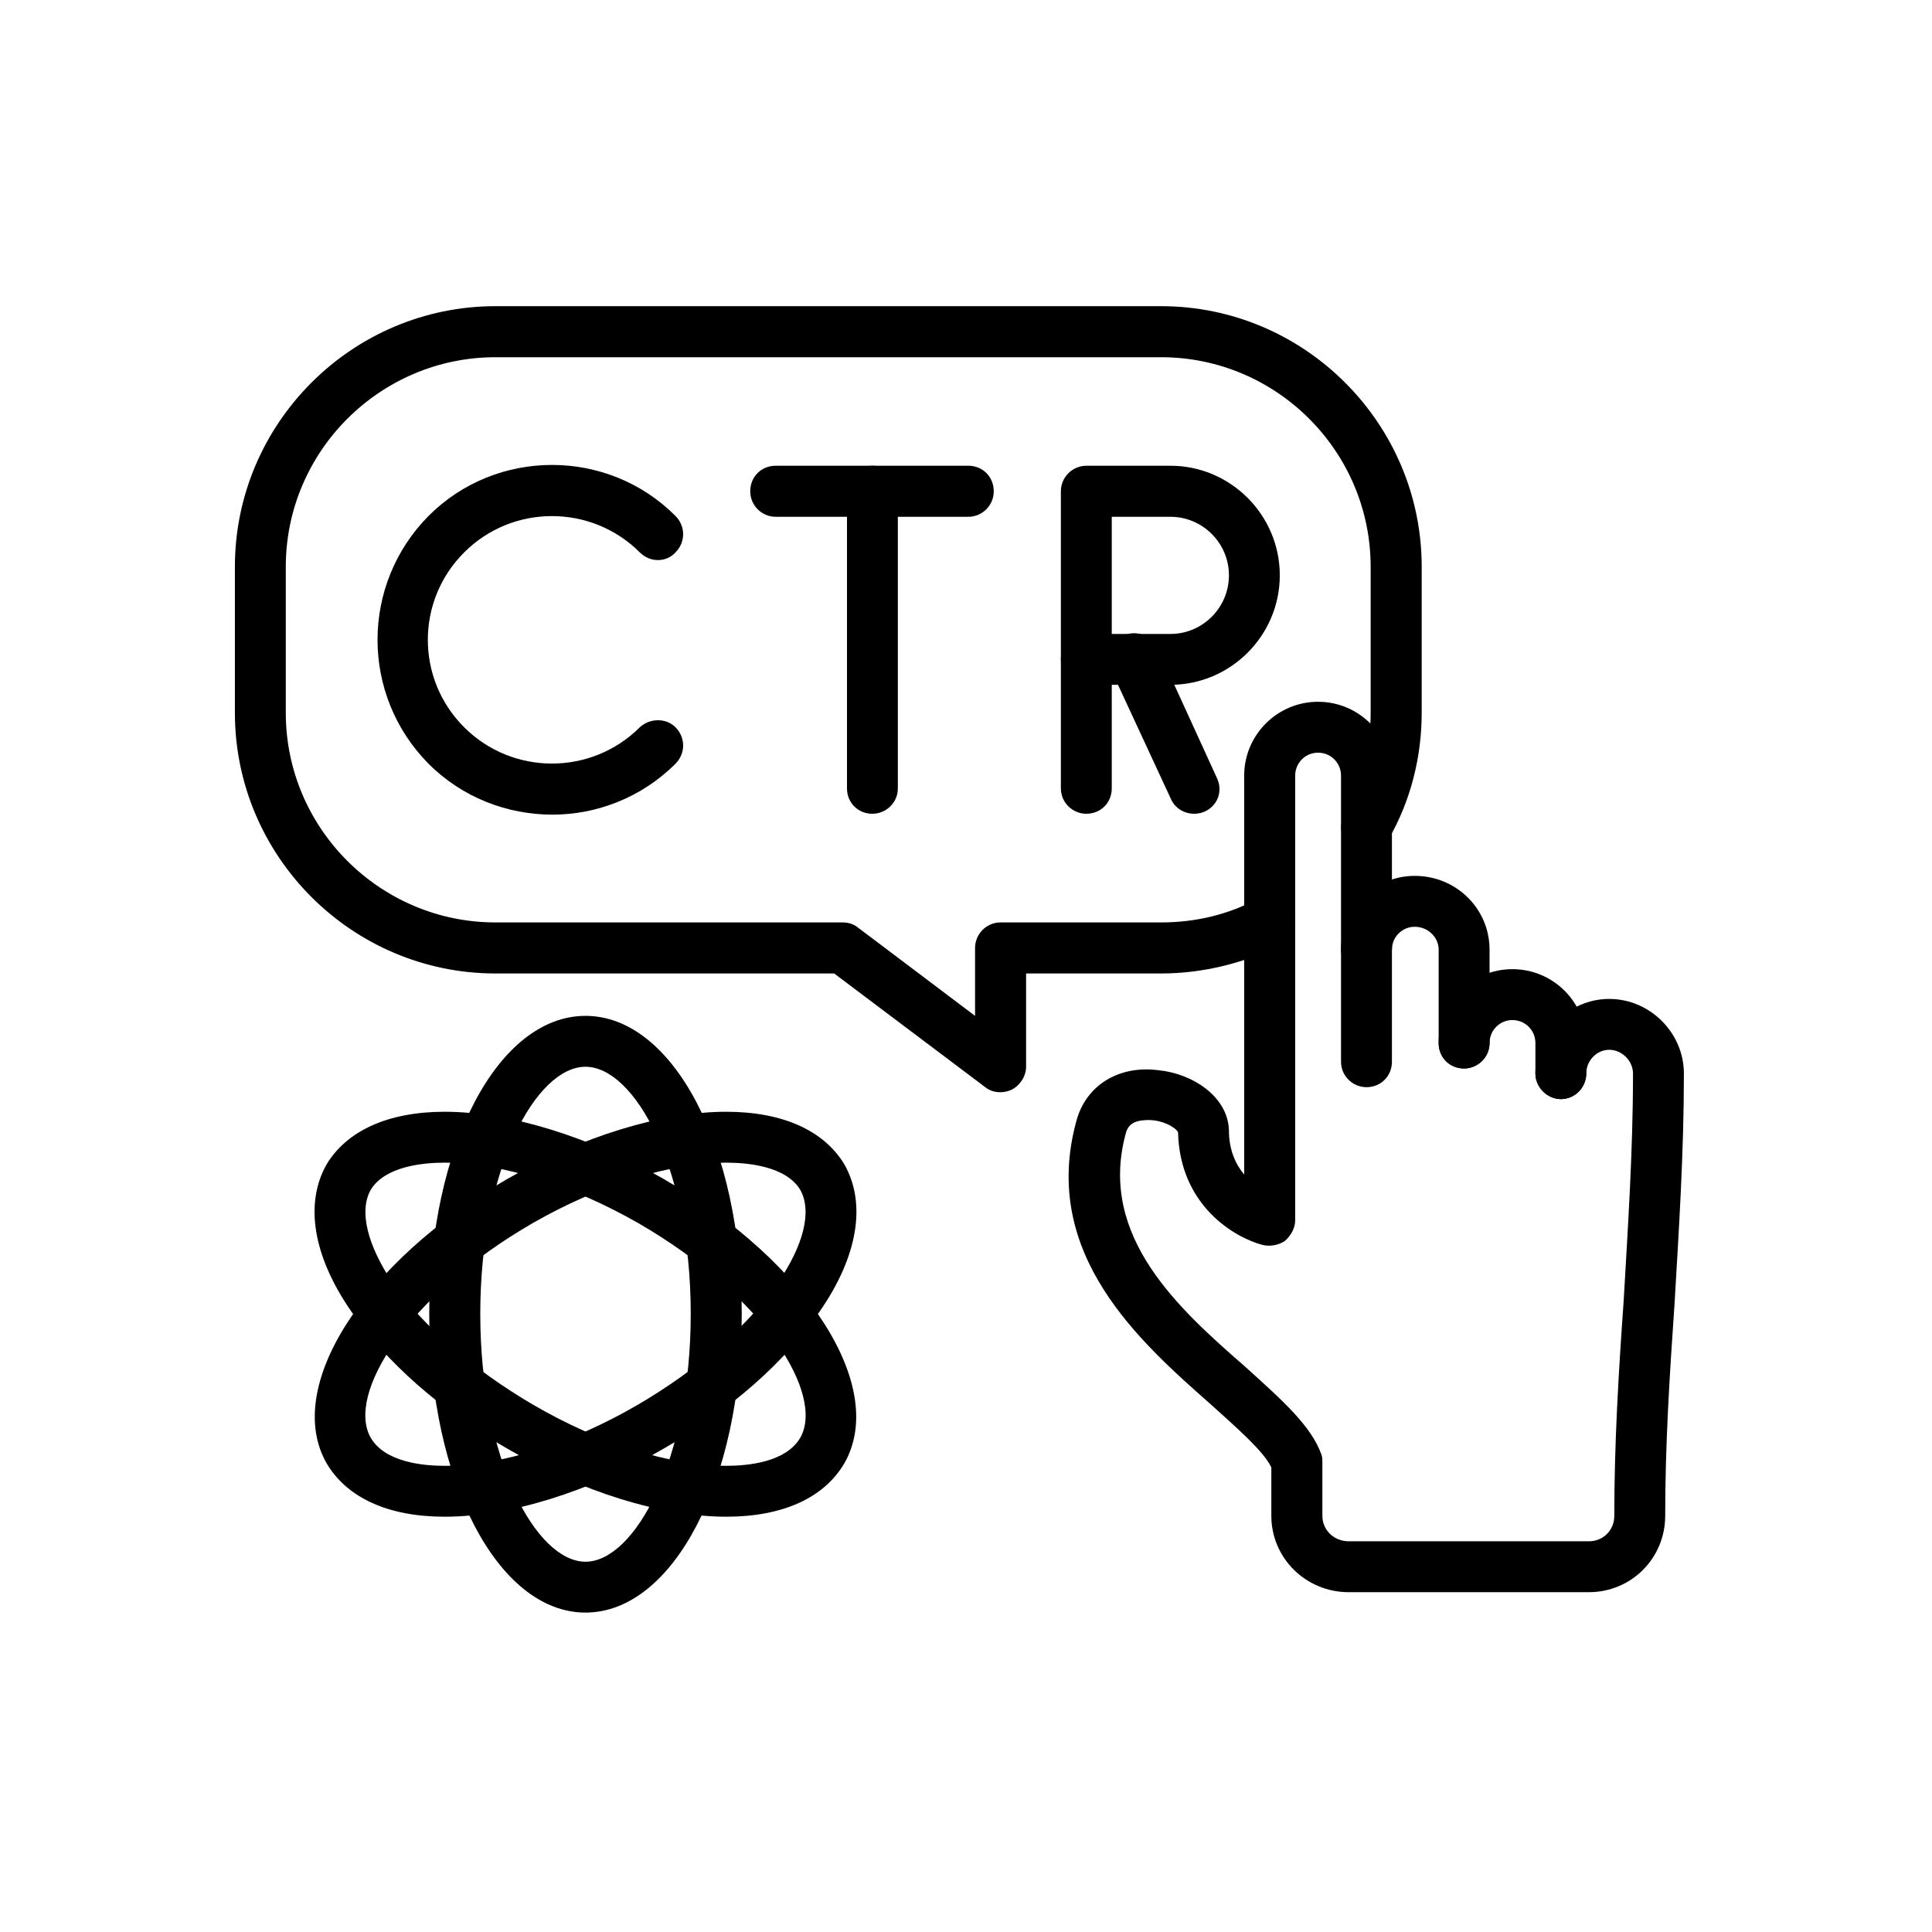
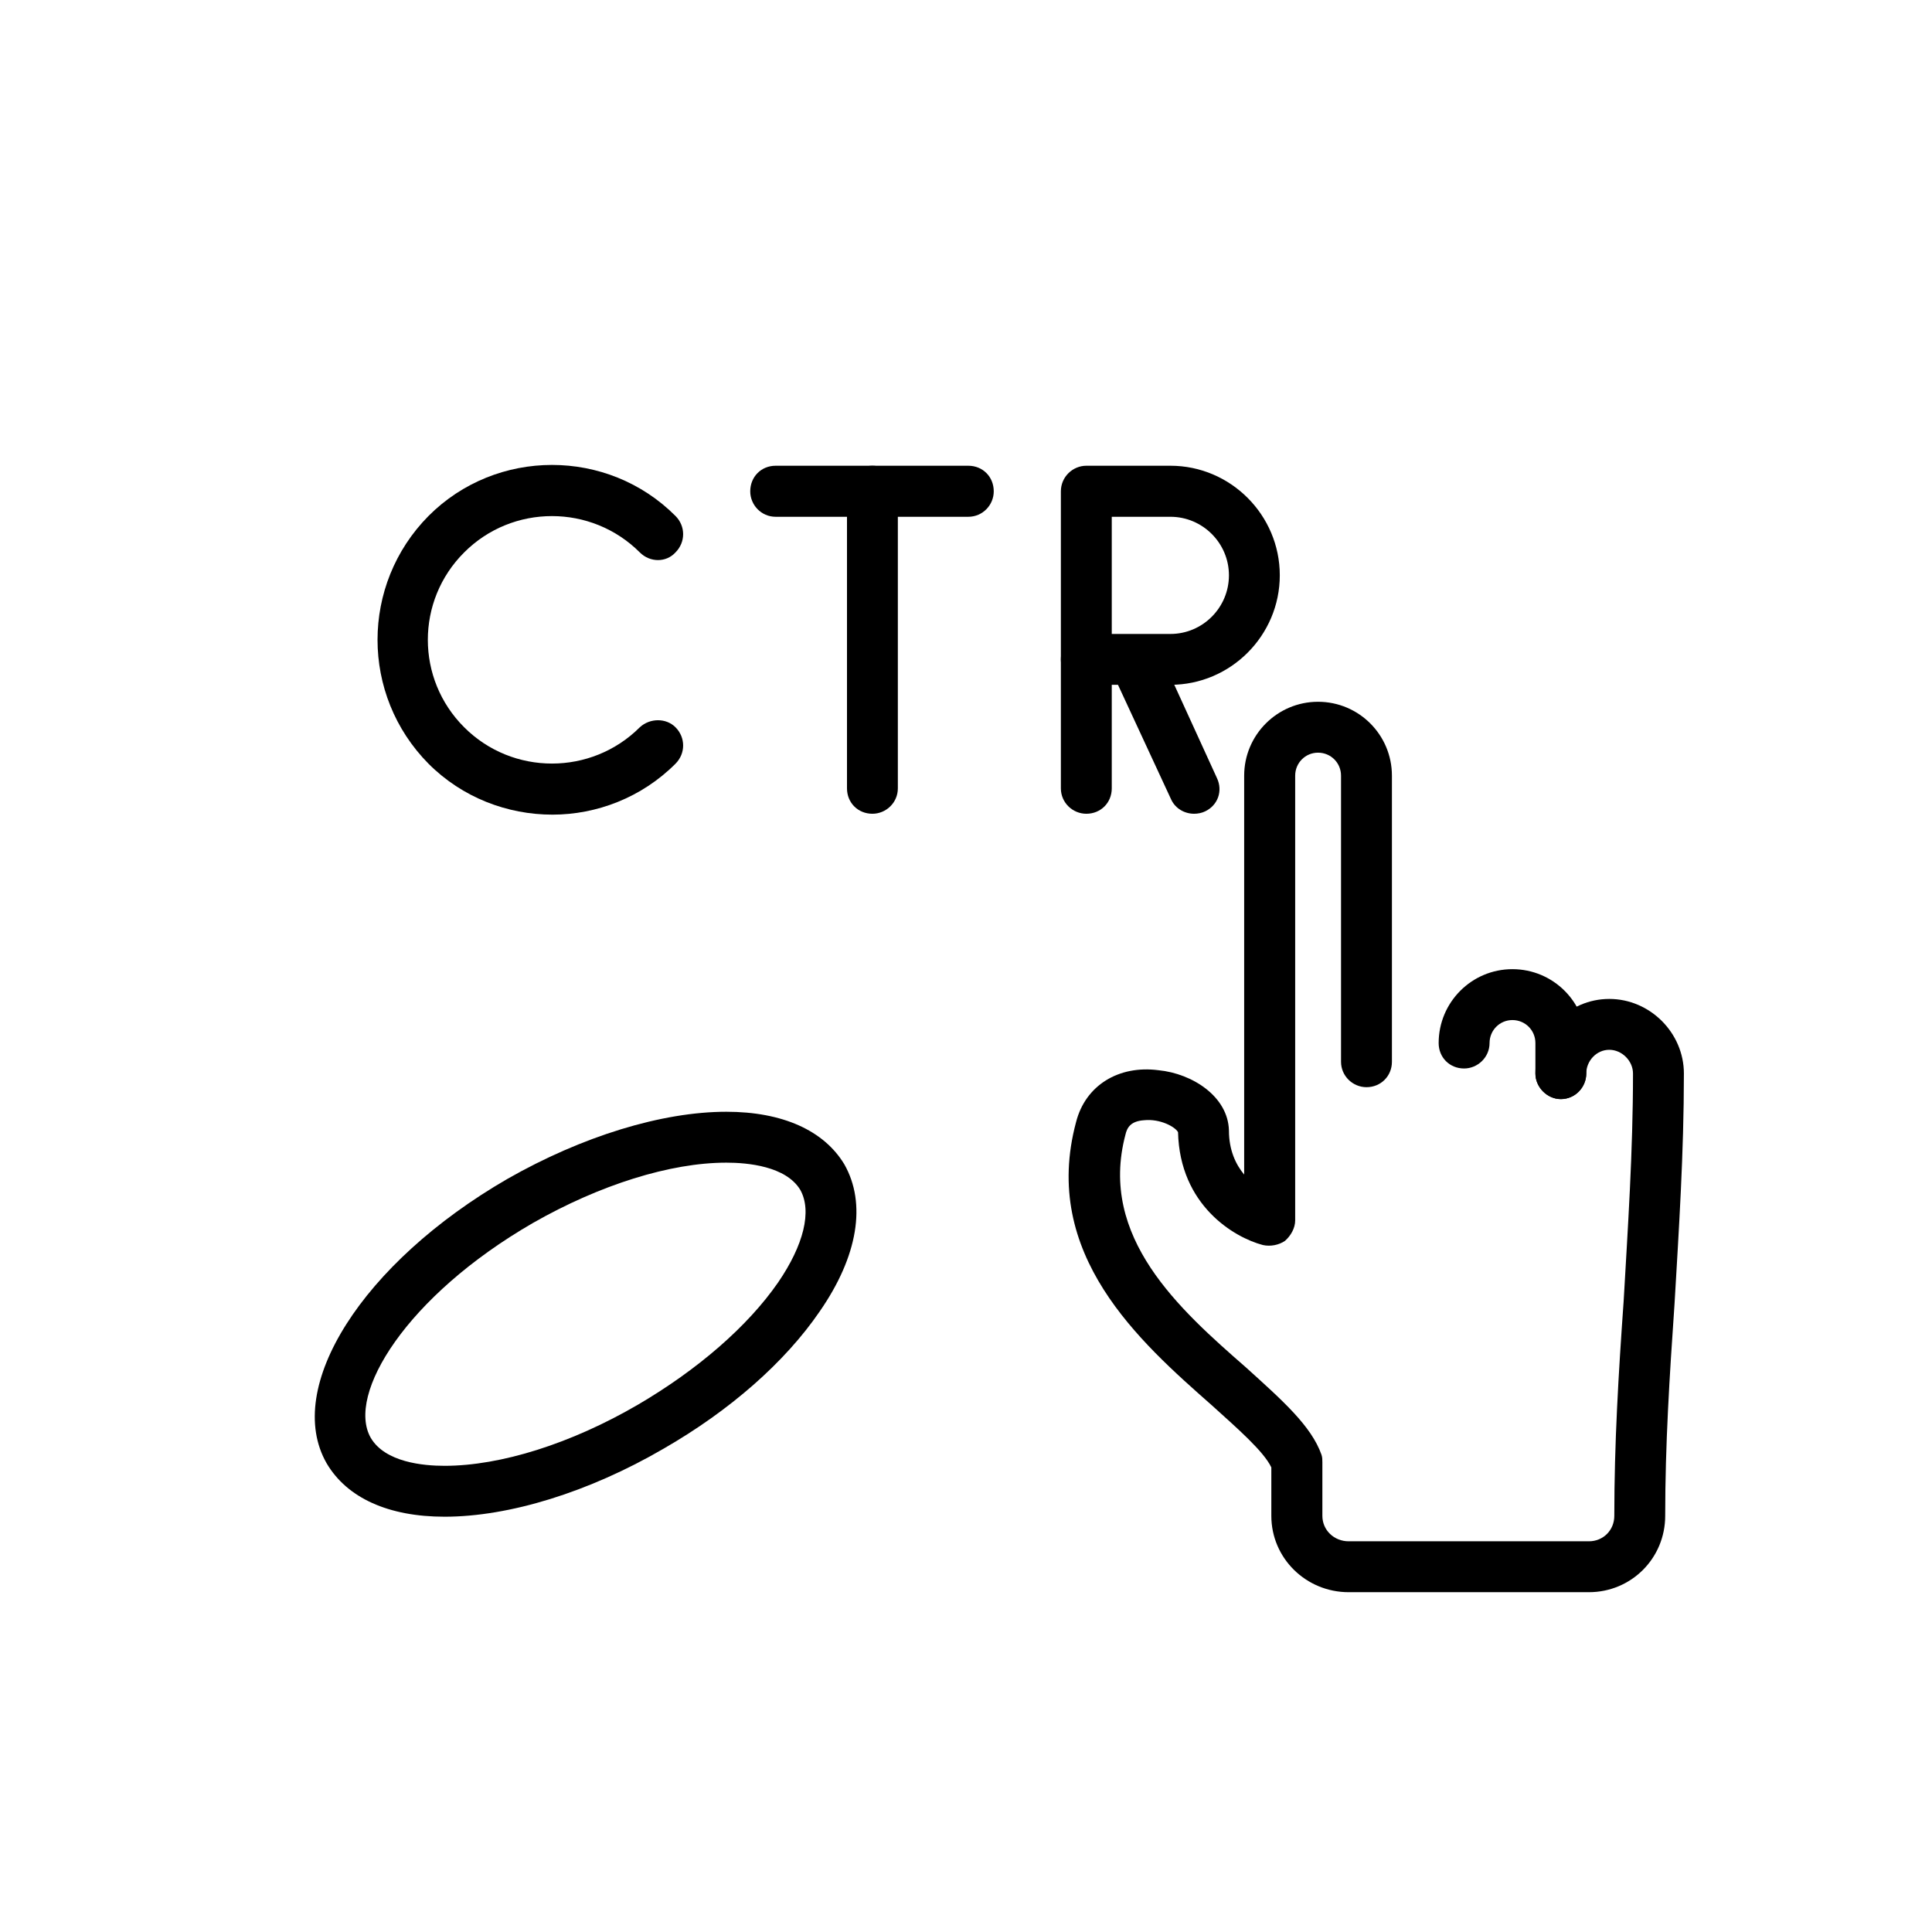
<svg xmlns="http://www.w3.org/2000/svg" width="70" zoomAndPan="magnify" viewBox="0 0 52.5 52.5" height="70" preserveAspectRatio="xMidYMid meet" version="1.0">
  <defs>
    <clipPath id="ea10b2f143">
      <path d="M 6.383 8 L 39 8 L 39 30 L 6.383 30 Z M 6.383 8 " clip-rule="nonzero" />
    </clipPath>
    <clipPath id="202a1d22fe">
      <path d="M 29 19 L 45.758 19 L 45.758 44 L 29 44 Z M 29 19 " clip-rule="nonzero" />
    </clipPath>
  </defs>
  <path fill="#000000" d="M 31.805 18.609 L 29.52 18.609 C 29.152 18.609 28.828 18.285 28.828 17.918 L 28.828 13.352 C 28.828 12.957 29.152 12.656 29.52 12.656 L 31.805 12.656 C 33.441 12.656 34.777 13.996 34.777 15.633 C 34.777 17.27 33.441 18.609 31.805 18.609 Z M 30.211 17.227 L 31.805 17.227 C 32.68 17.227 33.395 16.512 33.395 15.633 C 33.395 14.758 32.68 14.043 31.805 14.043 L 30.211 14.043 Z M 30.211 17.227 " fill-opacity="1" fill-rule="evenodd" />
  <path fill="#000000" d="M 29.52 22.113 C 29.152 22.113 28.828 21.816 28.828 21.422 L 28.828 17.918 C 28.828 17.523 29.152 17.227 29.52 17.227 C 29.91 17.227 30.211 17.523 30.211 17.918 L 30.211 21.422 C 30.211 21.816 29.91 22.113 29.52 22.113 Z M 29.52 22.113 " fill-opacity="1" fill-rule="evenodd" />
-   <path fill="#000000" d="M 32.449 22.113 C 32.195 22.113 31.941 21.977 31.824 21.723 L 30.188 18.195 C 30.027 17.848 30.188 17.434 30.535 17.27 C 30.879 17.109 31.297 17.27 31.457 17.617 L 33.07 21.145 C 33.234 21.492 33.094 21.883 32.75 22.047 C 32.656 22.094 32.543 22.113 32.449 22.113 Z M 32.449 22.113 " fill-opacity="1" fill-rule="evenodd" />
+   <path fill="#000000" d="M 32.449 22.113 C 32.195 22.113 31.941 21.977 31.824 21.723 L 30.188 18.195 C 30.879 17.109 31.297 17.27 31.457 17.617 L 33.07 21.145 C 33.234 21.492 33.094 21.883 32.75 22.047 C 32.656 22.094 32.543 22.113 32.449 22.113 Z M 32.449 22.113 " fill-opacity="1" fill-rule="evenodd" />
  <path fill="#000000" d="M 23.707 22.113 C 23.316 22.113 23.016 21.816 23.016 21.422 L 23.016 13.352 C 23.016 12.957 23.316 12.656 23.707 12.656 C 24.074 12.656 24.398 12.957 24.398 13.352 L 24.398 21.422 C 24.398 21.816 24.074 22.113 23.707 22.113 Z M 23.707 22.113 " fill-opacity="1" fill-rule="evenodd" />
  <path fill="#000000" d="M 26.312 14.043 L 21.078 14.043 C 20.684 14.043 20.387 13.719 20.387 13.352 C 20.387 12.957 20.684 12.656 21.078 12.656 L 26.312 12.656 C 26.707 12.656 27.004 12.957 27.004 13.352 C 27.004 13.719 26.707 14.043 26.312 14.043 Z M 26.312 14.043 " fill-opacity="1" fill-rule="evenodd" />
  <path fill="#000000" d="M 15.012 22.137 C 13.789 22.137 12.566 21.676 11.645 20.754 C 9.797 18.887 9.797 15.887 11.645 14.02 C 13.488 12.172 16.512 12.172 18.355 14.02 C 18.633 14.297 18.633 14.734 18.355 15.012 C 18.102 15.289 17.664 15.289 17.387 15.012 C 16.07 13.695 13.926 13.695 12.613 15.012 C 11.297 16.324 11.297 18.449 12.613 19.762 C 13.926 21.078 16.07 21.078 17.387 19.762 C 17.664 19.508 18.102 19.508 18.355 19.762 C 18.633 20.039 18.633 20.477 18.355 20.754 C 17.434 21.676 16.211 22.137 15.012 22.137 Z M 15.012 22.137 " fill-opacity="1" fill-rule="evenodd" />
  <g clip-path="url(#ea10b2f143)">
-     <path fill="#000000" d="M 27.191 29.68 C 27.027 29.68 26.891 29.637 26.773 29.543 L 22.668 26.453 L 13.465 26.453 C 9.566 26.453 6.383 23.27 6.383 19.371 L 6.383 15.402 C 6.383 11.504 9.566 8.32 13.465 8.32 L 31.551 8.32 C 35.449 8.32 38.633 11.504 38.633 15.402 L 38.633 19.371 C 38.633 20.57 38.332 21.77 37.73 22.809 C 37.547 23.152 37.133 23.27 36.785 23.082 C 36.461 22.898 36.348 22.484 36.531 22.137 C 36.992 21.309 37.246 20.34 37.246 19.371 L 37.246 15.402 C 37.246 12.266 34.688 9.707 31.551 9.707 L 13.465 9.707 C 10.328 9.707 7.766 12.266 7.766 15.402 L 7.766 19.371 C 7.766 22.508 10.328 25.066 13.465 25.066 L 22.898 25.066 C 23.062 25.066 23.199 25.113 23.316 25.207 L 26.496 27.605 L 26.496 25.758 C 26.496 25.391 26.797 25.066 27.191 25.066 L 31.551 25.066 C 32.473 25.066 33.371 24.859 34.18 24.422 C 34.5 24.262 34.941 24.375 35.102 24.723 C 35.285 25.066 35.148 25.484 34.824 25.668 C 33.809 26.176 32.68 26.453 31.551 26.453 L 27.883 26.453 L 27.883 28.988 C 27.883 29.242 27.719 29.496 27.488 29.613 C 27.398 29.656 27.281 29.68 27.191 29.68 Z M 27.191 29.68 " fill-opacity="1" fill-rule="evenodd" />
-   </g>
-   <path fill="#000000" d="M 39.785 29.035 C 39.391 29.035 39.094 28.734 39.094 28.344 L 39.094 25.805 C 39.094 25.461 38.793 25.184 38.445 25.184 C 38.102 25.184 37.824 25.461 37.824 25.805 C 37.824 26.176 37.523 26.496 37.133 26.496 C 36.762 26.496 36.441 26.176 36.441 25.805 C 36.441 24.699 37.34 23.801 38.445 23.801 C 39.578 23.801 40.477 24.699 40.477 25.805 L 40.477 28.344 C 40.477 28.734 40.152 29.035 39.785 29.035 Z M 39.785 29.035 " fill-opacity="1" fill-rule="evenodd" />
+     </g>
  <path fill="#000000" d="M 42.414 29.867 C 42.043 29.867 41.723 29.543 41.723 29.172 L 41.723 28.344 C 41.723 27.996 41.445 27.719 41.098 27.719 C 40.754 27.719 40.477 27.996 40.477 28.344 C 40.477 28.734 40.152 29.035 39.785 29.035 C 39.391 29.035 39.094 28.734 39.094 28.344 C 39.094 27.234 39.992 26.336 41.098 26.336 C 42.207 26.336 43.105 27.234 43.105 28.344 L 43.105 29.172 C 43.105 29.543 42.805 29.867 42.414 29.867 Z M 42.414 29.867 " fill-opacity="1" fill-rule="evenodd" />
  <g clip-path="url(#202a1d22fe)">
    <path fill="#000000" d="M 43.176 43.266 L 36.648 43.266 C 35.492 43.266 34.547 42.344 34.547 41.191 L 34.547 39.875 C 34.34 39.438 33.625 38.816 32.934 38.191 C 30.973 36.461 28.273 34.086 29.242 30.488 C 29.496 29.496 30.395 28.941 31.48 29.082 C 32.402 29.172 33.371 29.797 33.395 30.719 C 33.395 31.25 33.578 31.641 33.809 31.918 L 33.809 21.078 C 33.809 19.969 34.711 19.07 35.816 19.07 C 36.926 19.07 37.824 19.969 37.824 21.078 L 37.824 28.852 C 37.824 29.242 37.523 29.543 37.133 29.543 C 36.762 29.543 36.441 29.242 36.441 28.852 L 36.441 21.078 C 36.441 20.73 36.164 20.453 35.816 20.453 C 35.473 20.453 35.195 20.73 35.195 21.078 L 35.195 33.164 C 35.195 33.371 35.078 33.578 34.918 33.719 C 34.754 33.832 34.523 33.879 34.316 33.832 C 33.531 33.625 32.059 32.75 32.012 30.766 C 31.941 30.625 31.527 30.395 31.09 30.441 C 30.719 30.465 30.625 30.648 30.582 30.836 C 29.844 33.625 32.059 35.586 33.855 37.156 C 34.848 38.055 35.633 38.746 35.91 39.531 C 35.934 39.602 35.934 39.668 35.934 39.738 L 35.934 41.191 C 35.934 41.582 36.254 41.883 36.648 41.883 L 43.176 41.883 C 43.566 41.883 43.867 41.582 43.867 41.191 C 43.867 39.23 43.98 37.34 44.121 35.355 C 44.234 33.371 44.375 31.297 44.375 29.172 C 44.375 28.828 44.074 28.527 43.73 28.527 C 43.383 28.527 43.105 28.828 43.105 29.172 C 43.105 29.543 42.805 29.867 42.414 29.867 C 42.043 29.867 41.723 29.543 41.723 29.172 C 41.723 28.066 42.621 27.145 43.73 27.145 C 44.836 27.145 45.758 28.066 45.758 29.172 C 45.758 31.34 45.621 33.418 45.504 35.426 C 45.367 37.41 45.25 39.254 45.25 41.191 C 45.25 42.344 44.328 43.266 43.176 43.266 Z M 43.176 43.266 " fill-opacity="1" fill-rule="evenodd" />
  </g>
-   <path fill="#000000" d="M 15.91 43.82 C 13.535 43.82 11.664 40.246 11.664 35.703 C 11.664 31.156 13.535 27.605 15.91 27.605 C 18.285 27.605 20.156 31.156 20.156 35.703 C 20.156 40.246 18.285 43.82 15.91 43.82 Z M 15.91 28.988 C 14.57 28.988 13.051 31.734 13.051 35.703 C 13.051 39.668 14.57 42.438 15.91 42.438 C 17.246 42.438 18.77 39.668 18.77 35.703 C 18.77 31.734 17.246 28.988 15.91 28.988 Z M 15.91 28.988 " fill-opacity="1" fill-rule="evenodd" />
-   <path fill="#000000" d="M 19.738 41.215 C 17.984 41.215 15.816 40.547 13.789 39.367 C 11.988 38.332 10.488 37.016 9.543 35.633 C 8.504 34.133 8.273 32.703 8.875 31.641 C 9.43 30.719 10.559 30.211 12.082 30.211 C 13.836 30.211 16.004 30.879 18.031 32.035 C 21.977 34.316 24.121 37.707 22.945 39.762 C 22.391 40.707 21.262 41.215 19.738 41.215 Z M 12.082 31.594 C 11.504 31.594 10.465 31.688 10.074 32.332 C 9.75 32.91 9.98 33.832 10.676 34.871 C 11.504 36.047 12.867 37.223 14.48 38.168 C 16.301 39.23 18.215 39.832 19.738 39.832 C 20.316 39.832 21.355 39.738 21.746 39.07 C 22.414 37.895 20.777 35.219 17.34 33.234 C 15.52 32.195 13.602 31.594 12.082 31.594 Z M 12.082 31.594 " fill-opacity="1" fill-rule="evenodd" />
  <path fill="#000000" d="M 12.082 41.215 C 10.559 41.215 9.43 40.707 8.875 39.762 C 7.699 37.707 9.844 34.316 13.789 32.035 C 15.816 30.879 17.984 30.211 19.738 30.211 C 21.262 30.211 22.391 30.719 22.945 31.641 C 23.547 32.703 23.316 34.133 22.277 35.633 C 21.332 37.016 19.832 38.332 18.031 39.367 C 16.004 40.547 13.836 41.215 12.082 41.215 Z M 19.738 31.594 C 18.215 31.594 16.301 32.195 14.48 33.234 C 11.043 35.219 9.406 37.895 10.074 39.07 C 10.465 39.738 11.504 39.832 12.082 39.832 C 13.602 39.832 15.52 39.23 17.34 38.168 C 18.953 37.223 20.316 36.047 21.145 34.848 C 21.84 33.832 22.07 32.91 21.746 32.332 C 21.355 31.688 20.316 31.594 19.738 31.594 Z M 19.738 31.594 " fill-opacity="1" fill-rule="evenodd" />
</svg>